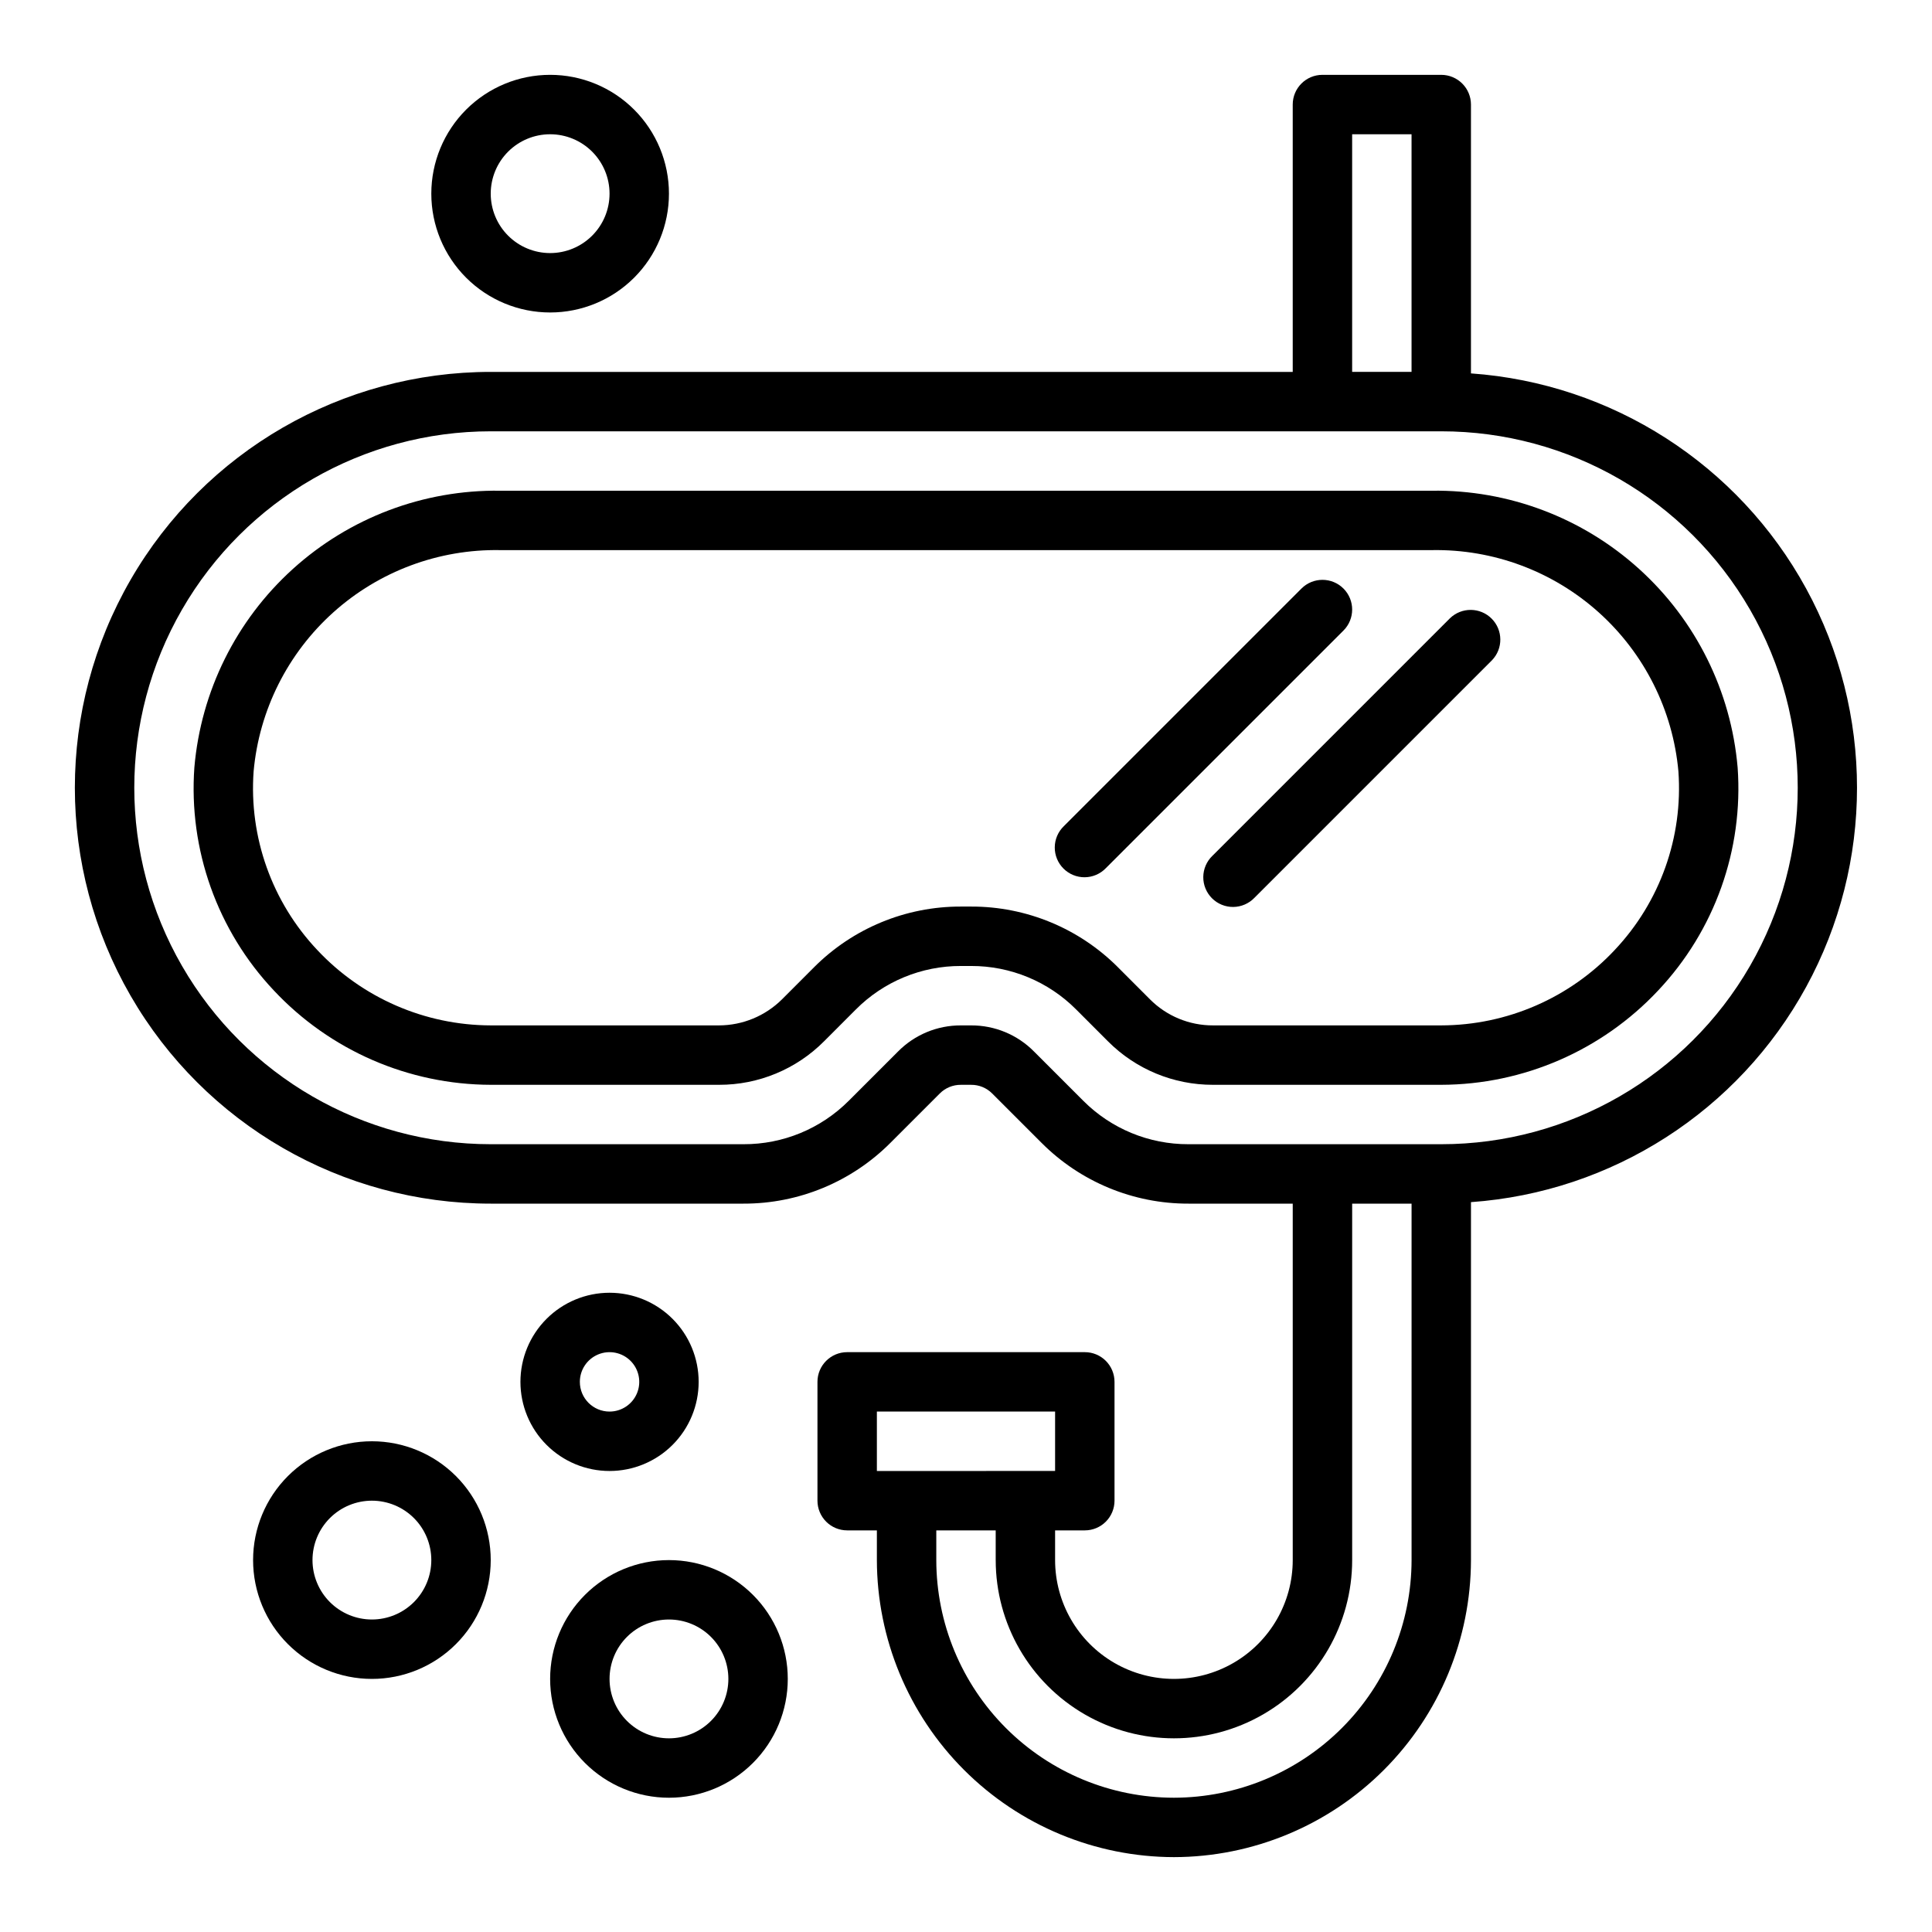
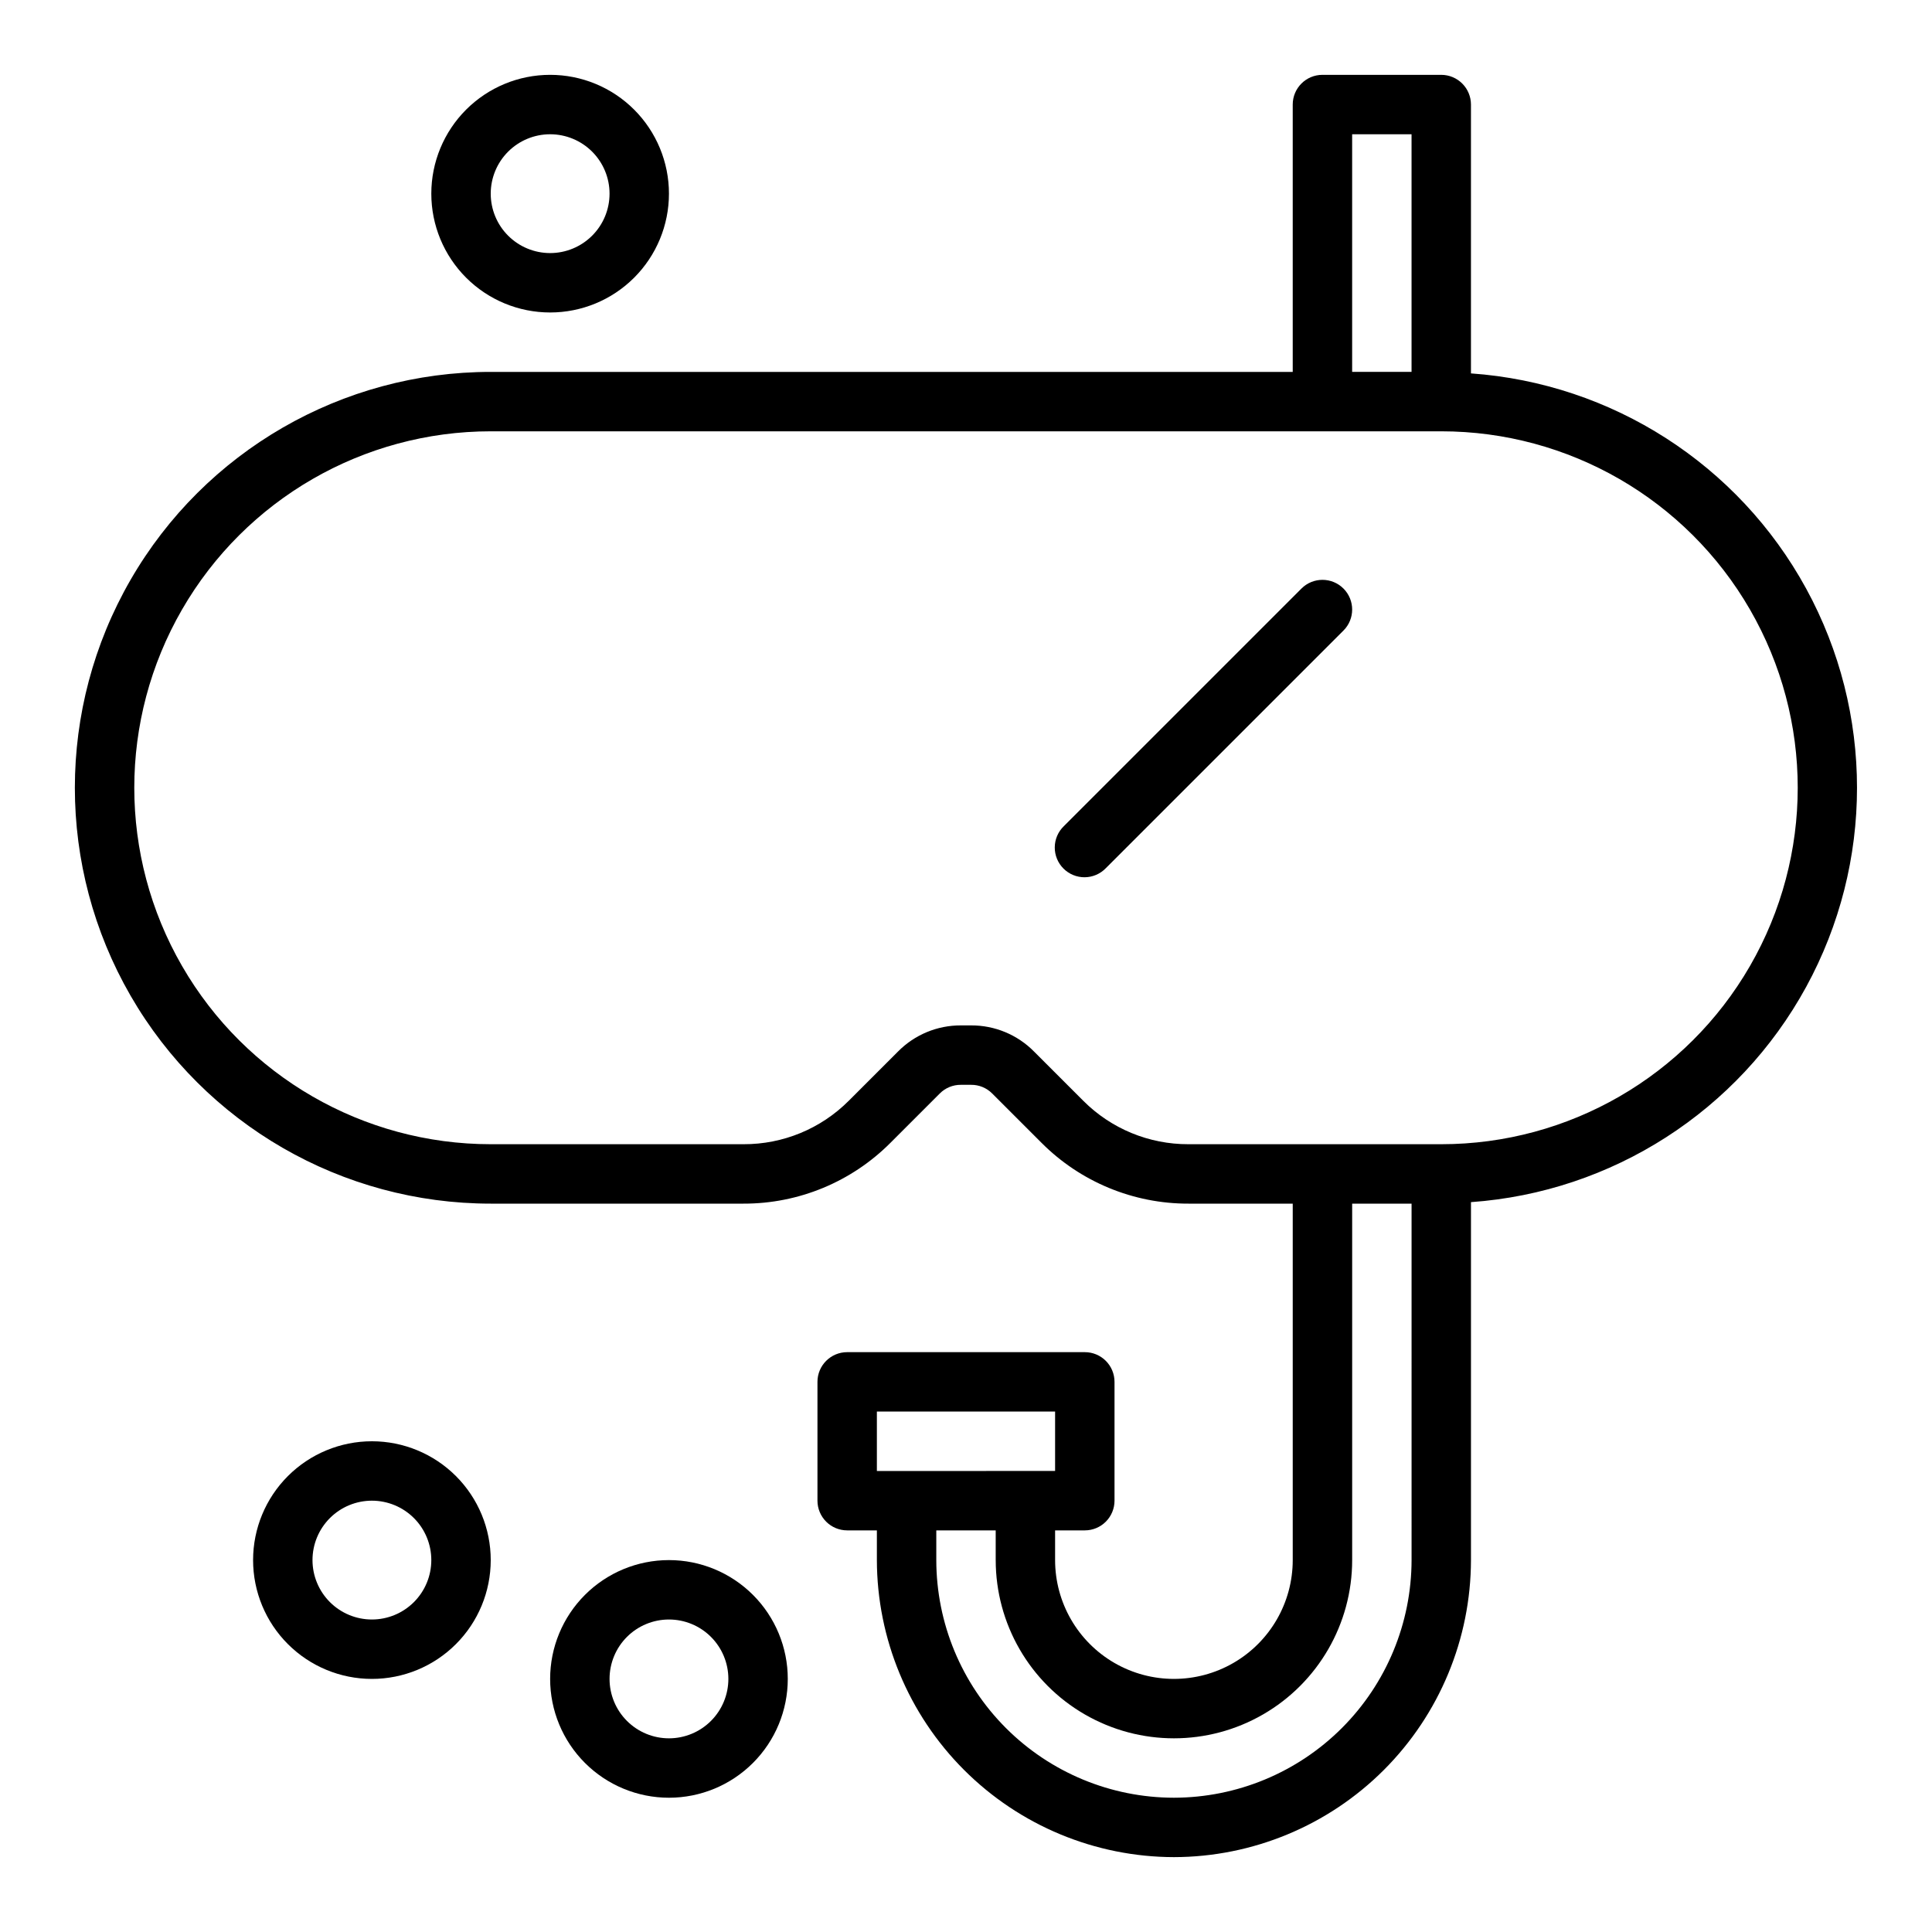
<svg xmlns="http://www.w3.org/2000/svg" fill="#000000" width="800px" height="800px" version="1.1" viewBox="144 144 512 512">
  <g>
    <path d="m533.82 242.95v-71.242c0-2.09-0.832-4.09-2.309-5.566-1.477-1.477-3.477-2.309-5.566-2.309h-31.488c-4.348 0-7.871 3.527-7.871 7.875v70.848h-212.54c-39.375 0-75.758 21.004-95.445 55.105-19.684 34.098-19.684 76.109 0 110.21 19.688 34.098 56.07 55.105 95.445 55.105h66.992-0.004c14.625 0.035 28.652-5.777 38.969-16.141l13.066-13.066c1.48-1.48 3.496-2.305 5.59-2.281h2.676c2.094-0.023 4.109 0.801 5.59 2.281l13.066 13.066c10.316 10.363 24.348 16.176 38.969 16.141h27.629v94.461c0 11.25-6 21.645-15.742 27.27-9.742 5.625-21.746 5.625-31.488 0s-15.746-16.02-15.746-27.27v-7.871h7.875c2.086 0 4.09-0.828 5.566-2.305 1.473-1.477 2.305-3.481 2.305-5.566v-31.488c0-2.09-0.832-4.09-2.305-5.566-1.477-1.477-3.481-2.305-5.566-2.305h-62.977c-4.348 0-7.875 3.523-7.875 7.871v31.488c0 2.086 0.832 4.09 2.309 5.566 1.477 1.477 3.477 2.305 5.566 2.305h7.871v7.871c0.043 20.867 8.352 40.863 23.105 55.617 14.754 14.754 34.75 23.062 55.613 23.105 20.867-0.035 40.871-8.34 55.629-23.094 14.754-14.758 23.059-34.758 23.094-55.629v-94.855c37.387-2.652 70.859-24.141 88.828-57.035 17.969-32.891 17.969-72.668 0-105.56-17.969-32.891-51.441-54.383-88.828-57.031zm-31.488-63.371h15.742v62.977h-15.742zm-125.95 338.5h47.23v15.742l-47.23 0.004zm141.7 39.359c-0.023 16.695-6.664 32.703-18.469 44.508-11.805 11.805-27.812 18.445-44.508 18.469-16.699-0.012-32.707-6.648-44.516-18.457-11.809-11.809-18.445-27.82-18.461-44.52v-7.871h15.742v7.871h0.004c0 16.875 9 32.469 23.617 40.906 14.613 8.438 32.617 8.438 47.23 0s23.617-24.031 23.617-40.906v-94.461h15.742zm7.871-110.21h-66.988c-10.449 0.039-20.484-4.098-27.867-11.492l-13.066-13.066c-4.406-4.465-10.422-6.961-16.691-6.93h-2.676c-6.269-0.031-12.285 2.465-16.688 6.93l-13.066 13.066h-0.004c-7.383 7.394-17.414 11.531-27.867 11.492h-66.988c-33.75 0-64.934-18.004-81.809-47.23-16.875-29.23-16.875-65.238 0-94.465 16.875-29.227 48.059-47.234 81.809-47.234h251.9c33.75 0 64.938 18.008 81.809 47.234 16.875 29.227 16.875 65.234 0 94.465-16.871 29.227-48.059 47.23-81.809 47.23z" />
-     <path d="m604.49 347.38c-1.742-20.199-11.066-38.992-26.098-52.594-15.031-13.605-34.656-21.016-54.926-20.742h-246.93c-20.273-0.273-39.898 7.137-54.93 20.742-15.031 13.602-24.355 32.395-26.098 52.594-1.559 21.785 6.086 43.23 21.074 59.117 14.891 15.891 35.684 24.934 57.465 24.988h60.504c10.441 0.027 20.461-4.121 27.828-11.527l8.43-8.438c7.367-7.402 17.391-11.551 27.836-11.523h2.715c10.441-0.027 20.461 4.121 27.828 11.523l8.422 8.43c7.367 7.406 17.391 11.559 27.836 11.535h60.504c21.781-0.055 42.574-9.098 57.469-24.988 14.988-15.887 22.629-37.332 21.07-59.117zm-32.551 48.359v-0.004c-11.914 12.727-28.555 19.965-45.988 20.004h-60.504c-6.269 0.02-12.285-2.473-16.703-6.918l-8.422-8.43v-0.004c-10.312-10.363-24.34-16.172-38.961-16.137h-2.715c-14.621-0.039-28.652 5.773-38.965 16.137l-8.43 8.438-0.004 0.004c-4.438 4.41-10.438 6.894-16.695 6.91h-60.504c-17.434-0.039-34.074-7.277-45.988-20.004-11.988-12.715-18.098-29.871-16.848-47.301 1.465-16.223 9.02-31.289 21.141-42.168 12.121-10.879 27.914-16.77 44.199-16.48h246.91c16.285-0.289 32.074 5.602 44.195 16.48 12.121 10.879 19.676 25.945 21.141 42.168 1.246 17.434-4.867 34.59-16.863 47.301z" />
-     <path d="m329.15 510.21c0-6.262-2.484-12.27-6.914-16.699-4.43-4.43-10.438-6.918-16.699-6.918-6.266 0-12.27 2.488-16.699 6.918-4.43 4.43-6.918 10.438-6.918 16.699s2.488 12.27 6.918 16.699c4.43 4.43 10.434 6.918 16.699 6.918 6.262 0 12.27-2.488 16.699-6.918s6.914-10.438 6.914-16.699zm-31.488 0h0.004c0-3.184 1.918-6.055 4.859-7.273 2.941-1.219 6.324-0.543 8.578 1.707 2.25 2.25 2.926 5.637 1.707 8.578s-4.09 4.859-7.273 4.859c-4.348 0-7.871-3.523-7.871-7.871z" />
    <path d="m289.79 226.81c8.352 0 16.363-3.316 22.266-9.223 5.906-5.902 9.223-13.914 9.223-22.266 0-8.348-3.316-16.359-9.223-22.266-5.902-5.902-13.914-9.223-22.266-9.223-8.352 0-16.359 3.32-22.266 9.223-5.902 5.906-9.223 13.918-9.223 22.266 0 8.352 3.32 16.363 9.223 22.266 5.906 5.906 13.914 9.223 22.266 9.223zm0-47.23c4.176 0 8.18 1.66 11.133 4.609 2.953 2.953 4.613 6.957 4.613 11.133s-1.66 8.184-4.613 11.133c-2.953 2.953-6.957 4.613-11.133 4.613-4.176 0-8.18-1.66-11.133-4.613-2.953-2.949-4.609-6.957-4.609-11.133s1.656-8.18 4.609-11.133c2.953-2.949 6.957-4.609 11.133-4.609z" />
    <path d="m242.56 525.95c-8.352 0-16.359 3.32-22.266 9.223-5.906 5.906-9.223 13.914-9.223 22.266s3.316 16.363 9.223 22.266c5.906 5.906 13.914 9.223 22.266 9.223 8.352 0 16.359-3.316 22.266-9.223 5.906-5.902 9.223-13.914 9.223-22.266s-3.316-16.359-9.223-22.266c-5.906-5.902-13.914-9.223-22.266-9.223zm0 47.23v0.004c-4.176 0-8.18-1.66-11.133-4.613-2.953-2.953-4.613-6.957-4.613-11.133s1.66-8.18 4.613-11.133c2.953-2.949 6.957-4.609 11.133-4.609 4.176 0 8.18 1.66 11.133 4.609 2.953 2.953 4.609 6.957 4.609 11.133s-1.656 8.18-4.609 11.133c-2.953 2.953-6.957 4.613-11.133 4.613z" />
    <path d="m321.28 557.44c-8.352 0-16.359 3.32-22.266 9.223-5.902 5.906-9.223 13.914-9.223 22.266 0 8.352 3.32 16.363 9.223 22.266 5.906 5.906 13.914 9.223 22.266 9.223 8.352 0 16.359-3.316 22.266-9.223 5.906-5.902 9.223-13.914 9.223-22.266 0-8.352-3.316-16.359-9.223-22.266-5.906-5.902-13.914-9.223-22.266-9.223zm0 47.23v0.004c-4.176 0-8.18-1.66-11.133-4.613s-4.609-6.957-4.609-11.133 1.656-8.18 4.609-11.133 6.957-4.609 11.133-4.609c4.176 0 8.18 1.656 11.133 4.609s4.613 6.957 4.613 11.133-1.66 8.18-4.613 11.133-6.957 4.613-11.133 4.613z" />
    <path d="m500.03 299.97c-3.074-3.074-8.055-3.074-11.129 0l-62.977 62.977c-1.52 1.465-2.387 3.481-2.402 5.594-0.02 2.109 0.812 4.141 2.305 5.633 1.492 1.496 3.523 2.324 5.633 2.309 2.113-0.02 4.129-0.887 5.594-2.406l62.977-62.977v0.004c3.074-3.074 3.074-8.059 0-11.133z" />
-     <path d="m528.26 307.84-62.977 62.977c-1.52 1.469-2.383 3.484-2.402 5.594-0.02 2.113 0.812 4.141 2.305 5.637 1.492 1.492 3.523 2.324 5.637 2.305 2.109-0.02 4.125-0.887 5.594-2.402l62.977-62.977h-0.004c2.984-3.09 2.941-8-0.094-11.035-3.035-3.039-7.945-3.078-11.035-0.098z" />
  </g>
</svg>